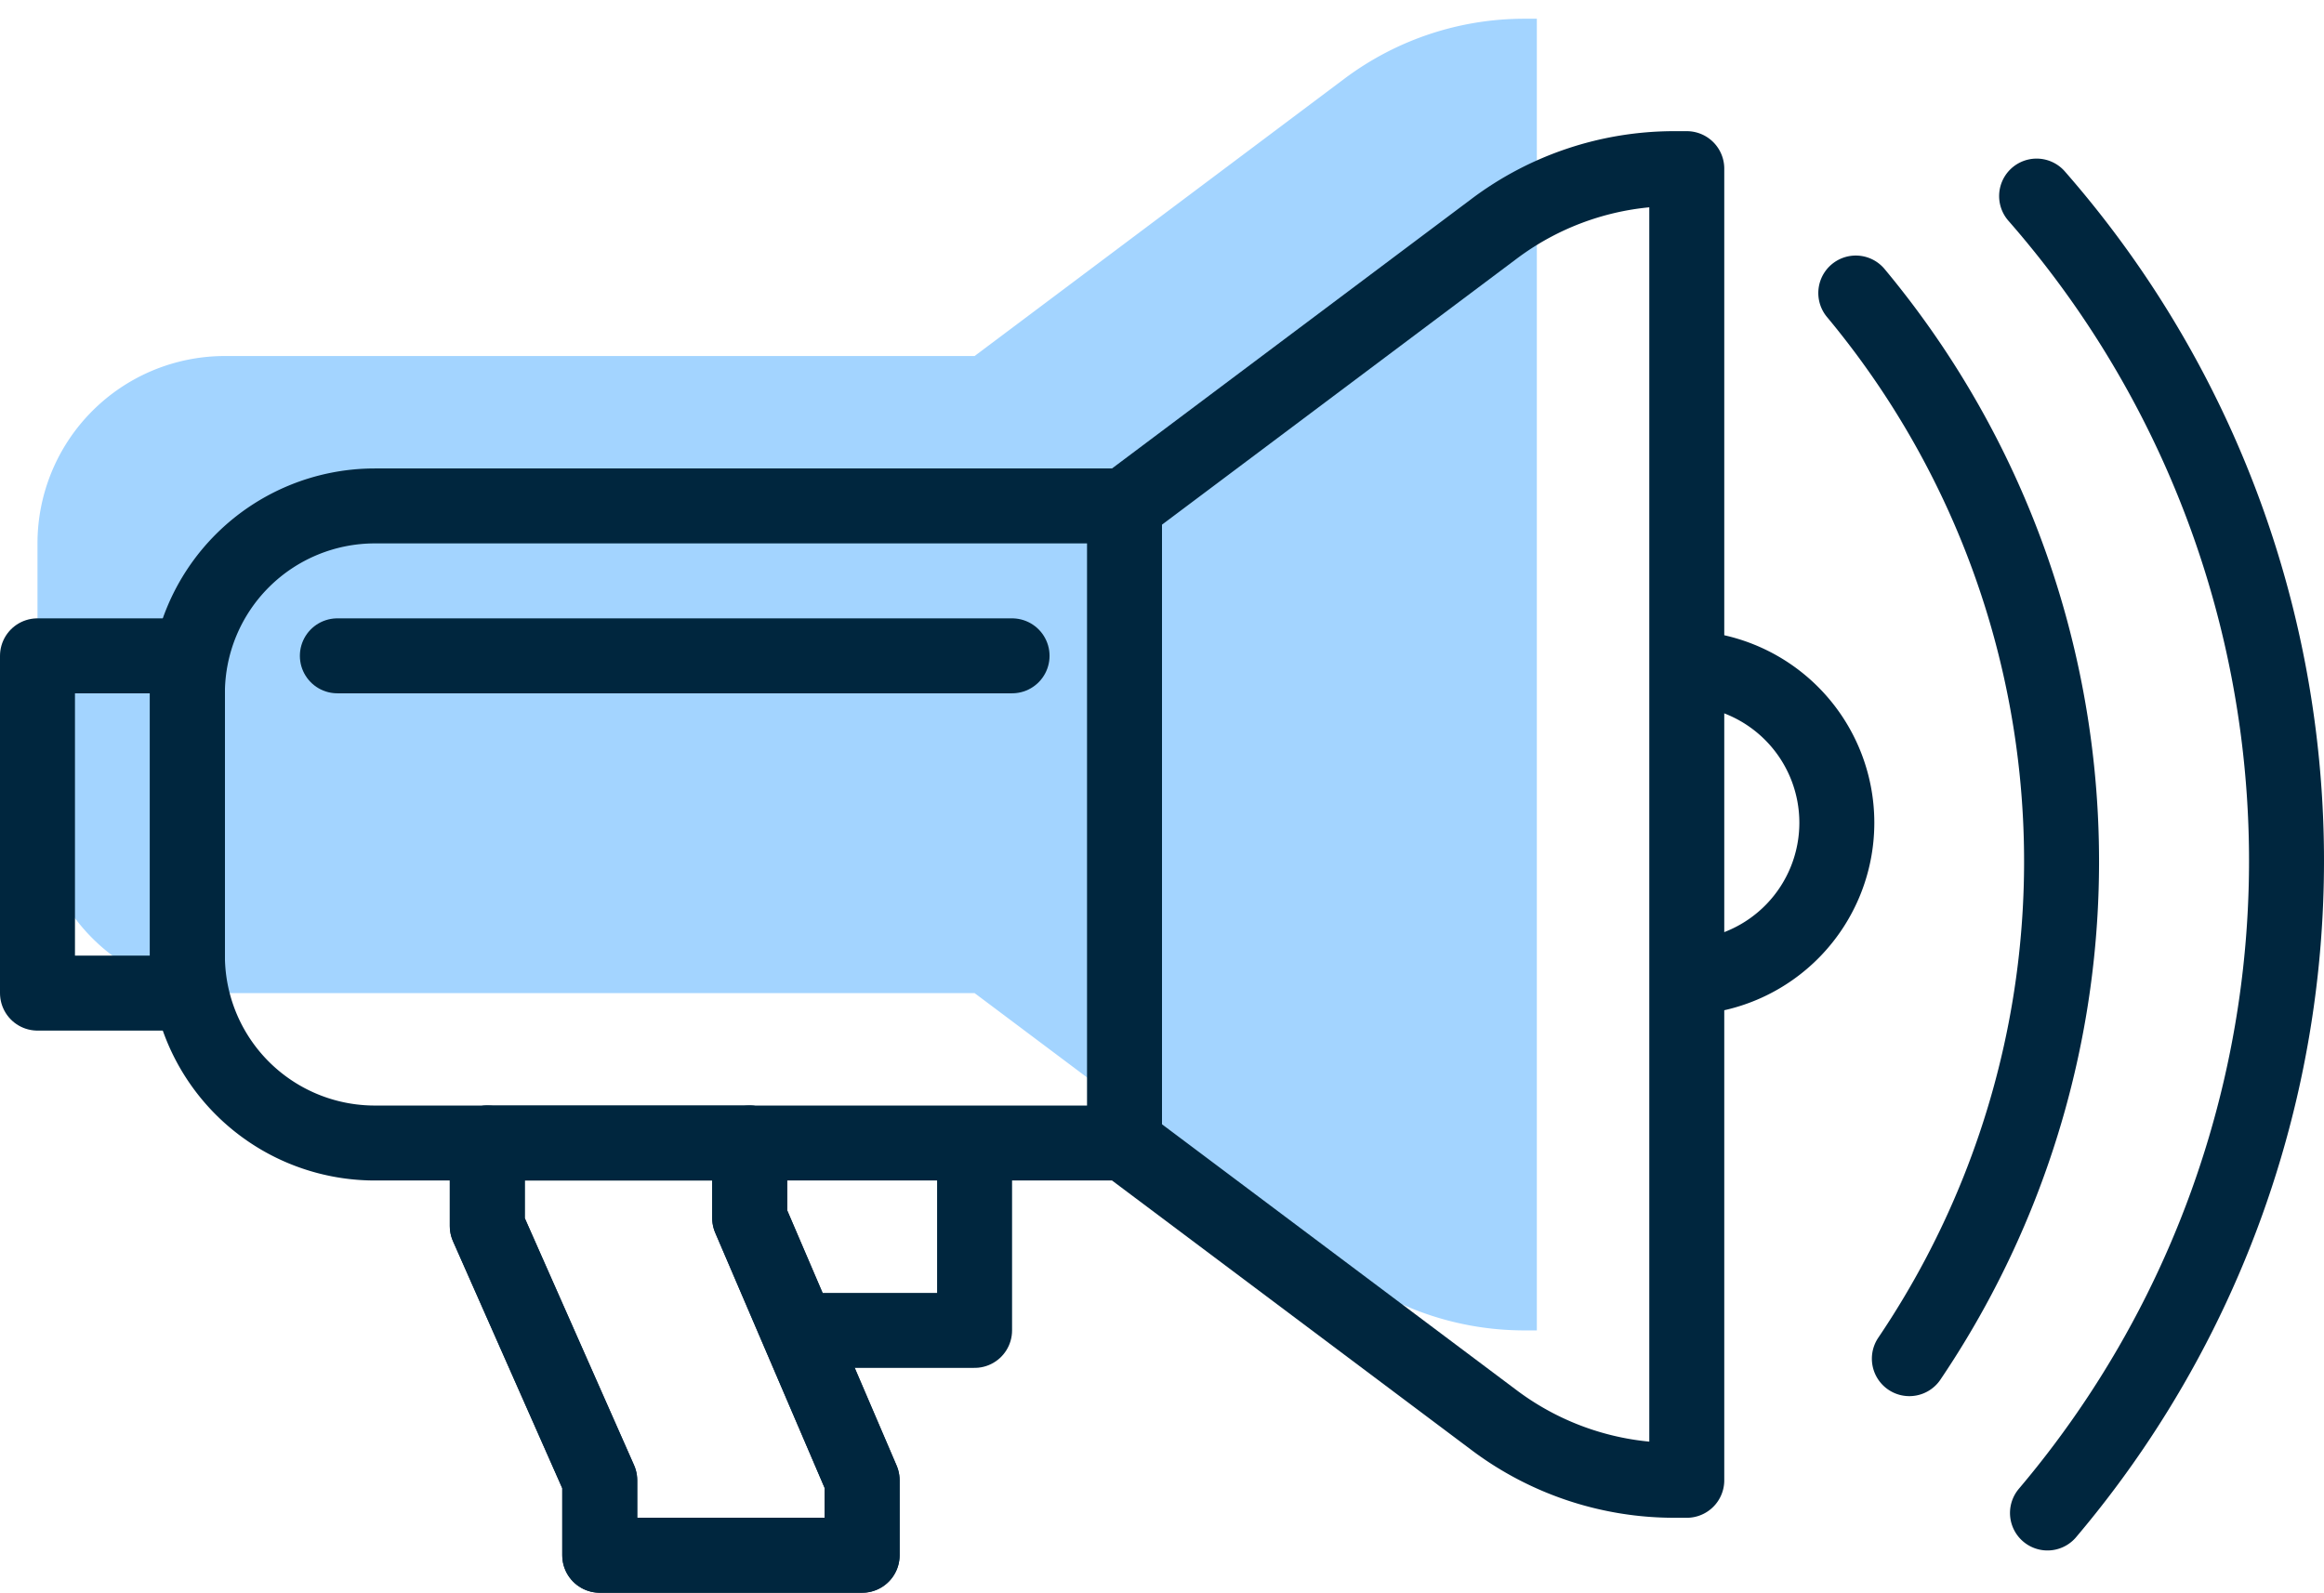
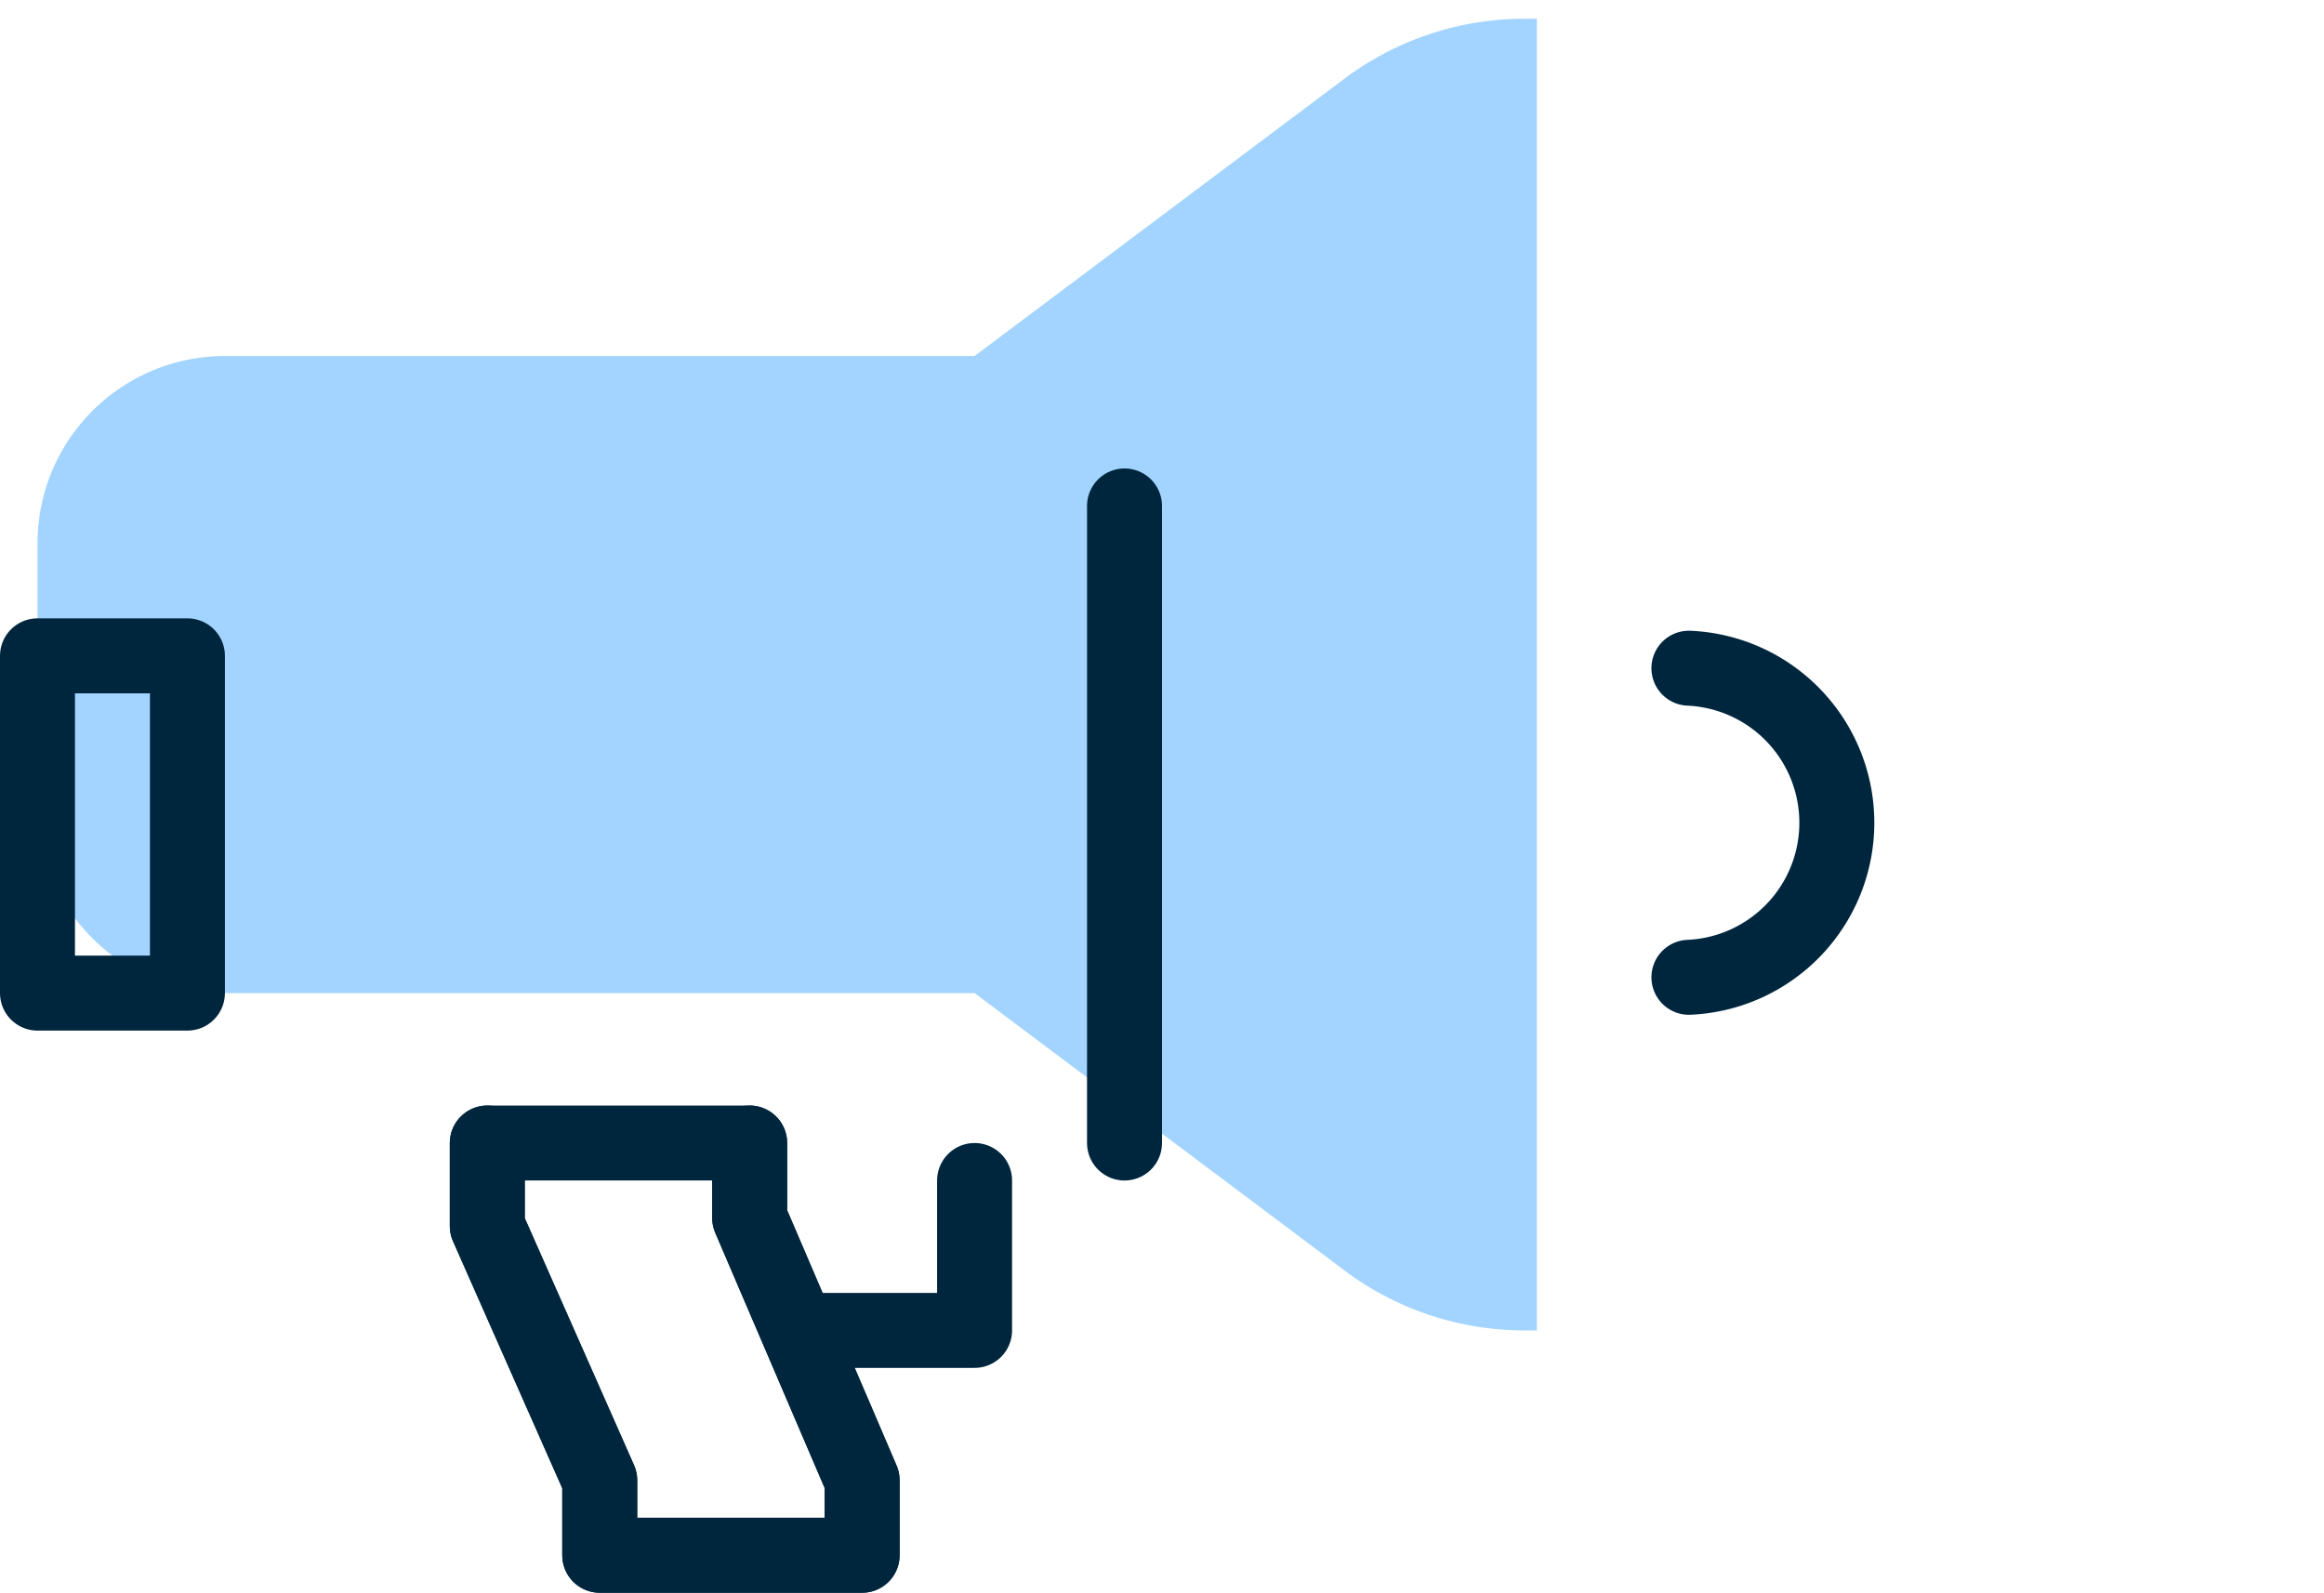
<svg xmlns="http://www.w3.org/2000/svg" width="62" height="42.5" viewBox="0 0 62 42.5">
  <g id="Group_1115" data-name="Group 1115" transform="translate(0 -7.5)">
    <g id="Group_1118" data-name="Group 1118">
      <path id="Path_841" data-name="Path 841" d="M6,34H26l9.867,7.4a8,8,0,0,0,4.8,1.6H41V8h-.333a8,8,0,0,0-4.8,1.6L26,17H6a5,5,0,0,0-5,5v7a5,5,0,0,0,5,5" fill="#a3d4ff" stroke="rgba(0,0,0,0)" stroke-miterlimit="10" stroke-width="1" />
-       <line id="Line_171" data-name="Line 171" x1="18" transform="translate(9 25)" fill="none" stroke="#00263e" stroke-linecap="round" stroke-linejoin="round" stroke-width="2" />
      <path id="Path_842" data-name="Path 842" d="M22,43h4V39" fill="none" stroke="#00263e" stroke-linecap="round" stroke-linejoin="round" stroke-width="2" />
      <path id="Path_843" data-name="Path 843" d="M20,40V38H13v2.216L16,47v2h7V47Z" fill="none" stroke="#00263e" stroke-linecap="round" stroke-linejoin="round" stroke-width="2" />
      <path id="Path_844" data-name="Path 844" d="M20,38v2l3,7v2H16V47l-3-6.784V38" fill="none" stroke="#00263e" stroke-linecap="round" stroke-linejoin="round" stroke-width="2" />
      <path id="Path_845" data-name="Path 845" d="M45.057,25.33a4.128,4.128,0,0,1,0,8.248" fill="none" stroke="#00263e" stroke-linecap="round" stroke-linejoin="round" stroke-width="2" />
-       <path id="Path_846" data-name="Path 846" d="M10,38H30l9.867,7.4a8,8,0,0,0,4.8,1.6H45V12h-.333a8,8,0,0,0-4.8,1.6L30,21H10a5,5,0,0,0-5,5v7A5,5,0,0,0,10,38Z" fill="none" stroke="#00263e" stroke-linecap="round" stroke-linejoin="round" stroke-width="2" />
      <line id="Line_172" data-name="Line 172" y2="17" transform="translate(30 21)" fill="none" stroke="#00263e" stroke-linecap="round" stroke-linejoin="round" stroke-width="2" />
-       <path id="Path_847" data-name="Path 847" d="M54.623,47.872a26.931,26.931,0,0,0-.29-35.14" fill="none" stroke="#00263e" stroke-linecap="round" stroke-linejoin="round" stroke-width="2" />
-       <path id="Path_848" data-name="Path 848" d="M49.509,15.319a23.7,23.7,0,0,1,1.429,28.435" fill="none" stroke="#00263e" stroke-linecap="round" stroke-linejoin="round" stroke-width="2" />
      <rect id="Rectangle_1113" data-name="Rectangle 1113" width="4" height="9" transform="translate(1 25)" fill="none" stroke="#00263e" stroke-linecap="round" stroke-linejoin="round" stroke-width="2" />
    </g>
  </g>
</svg>